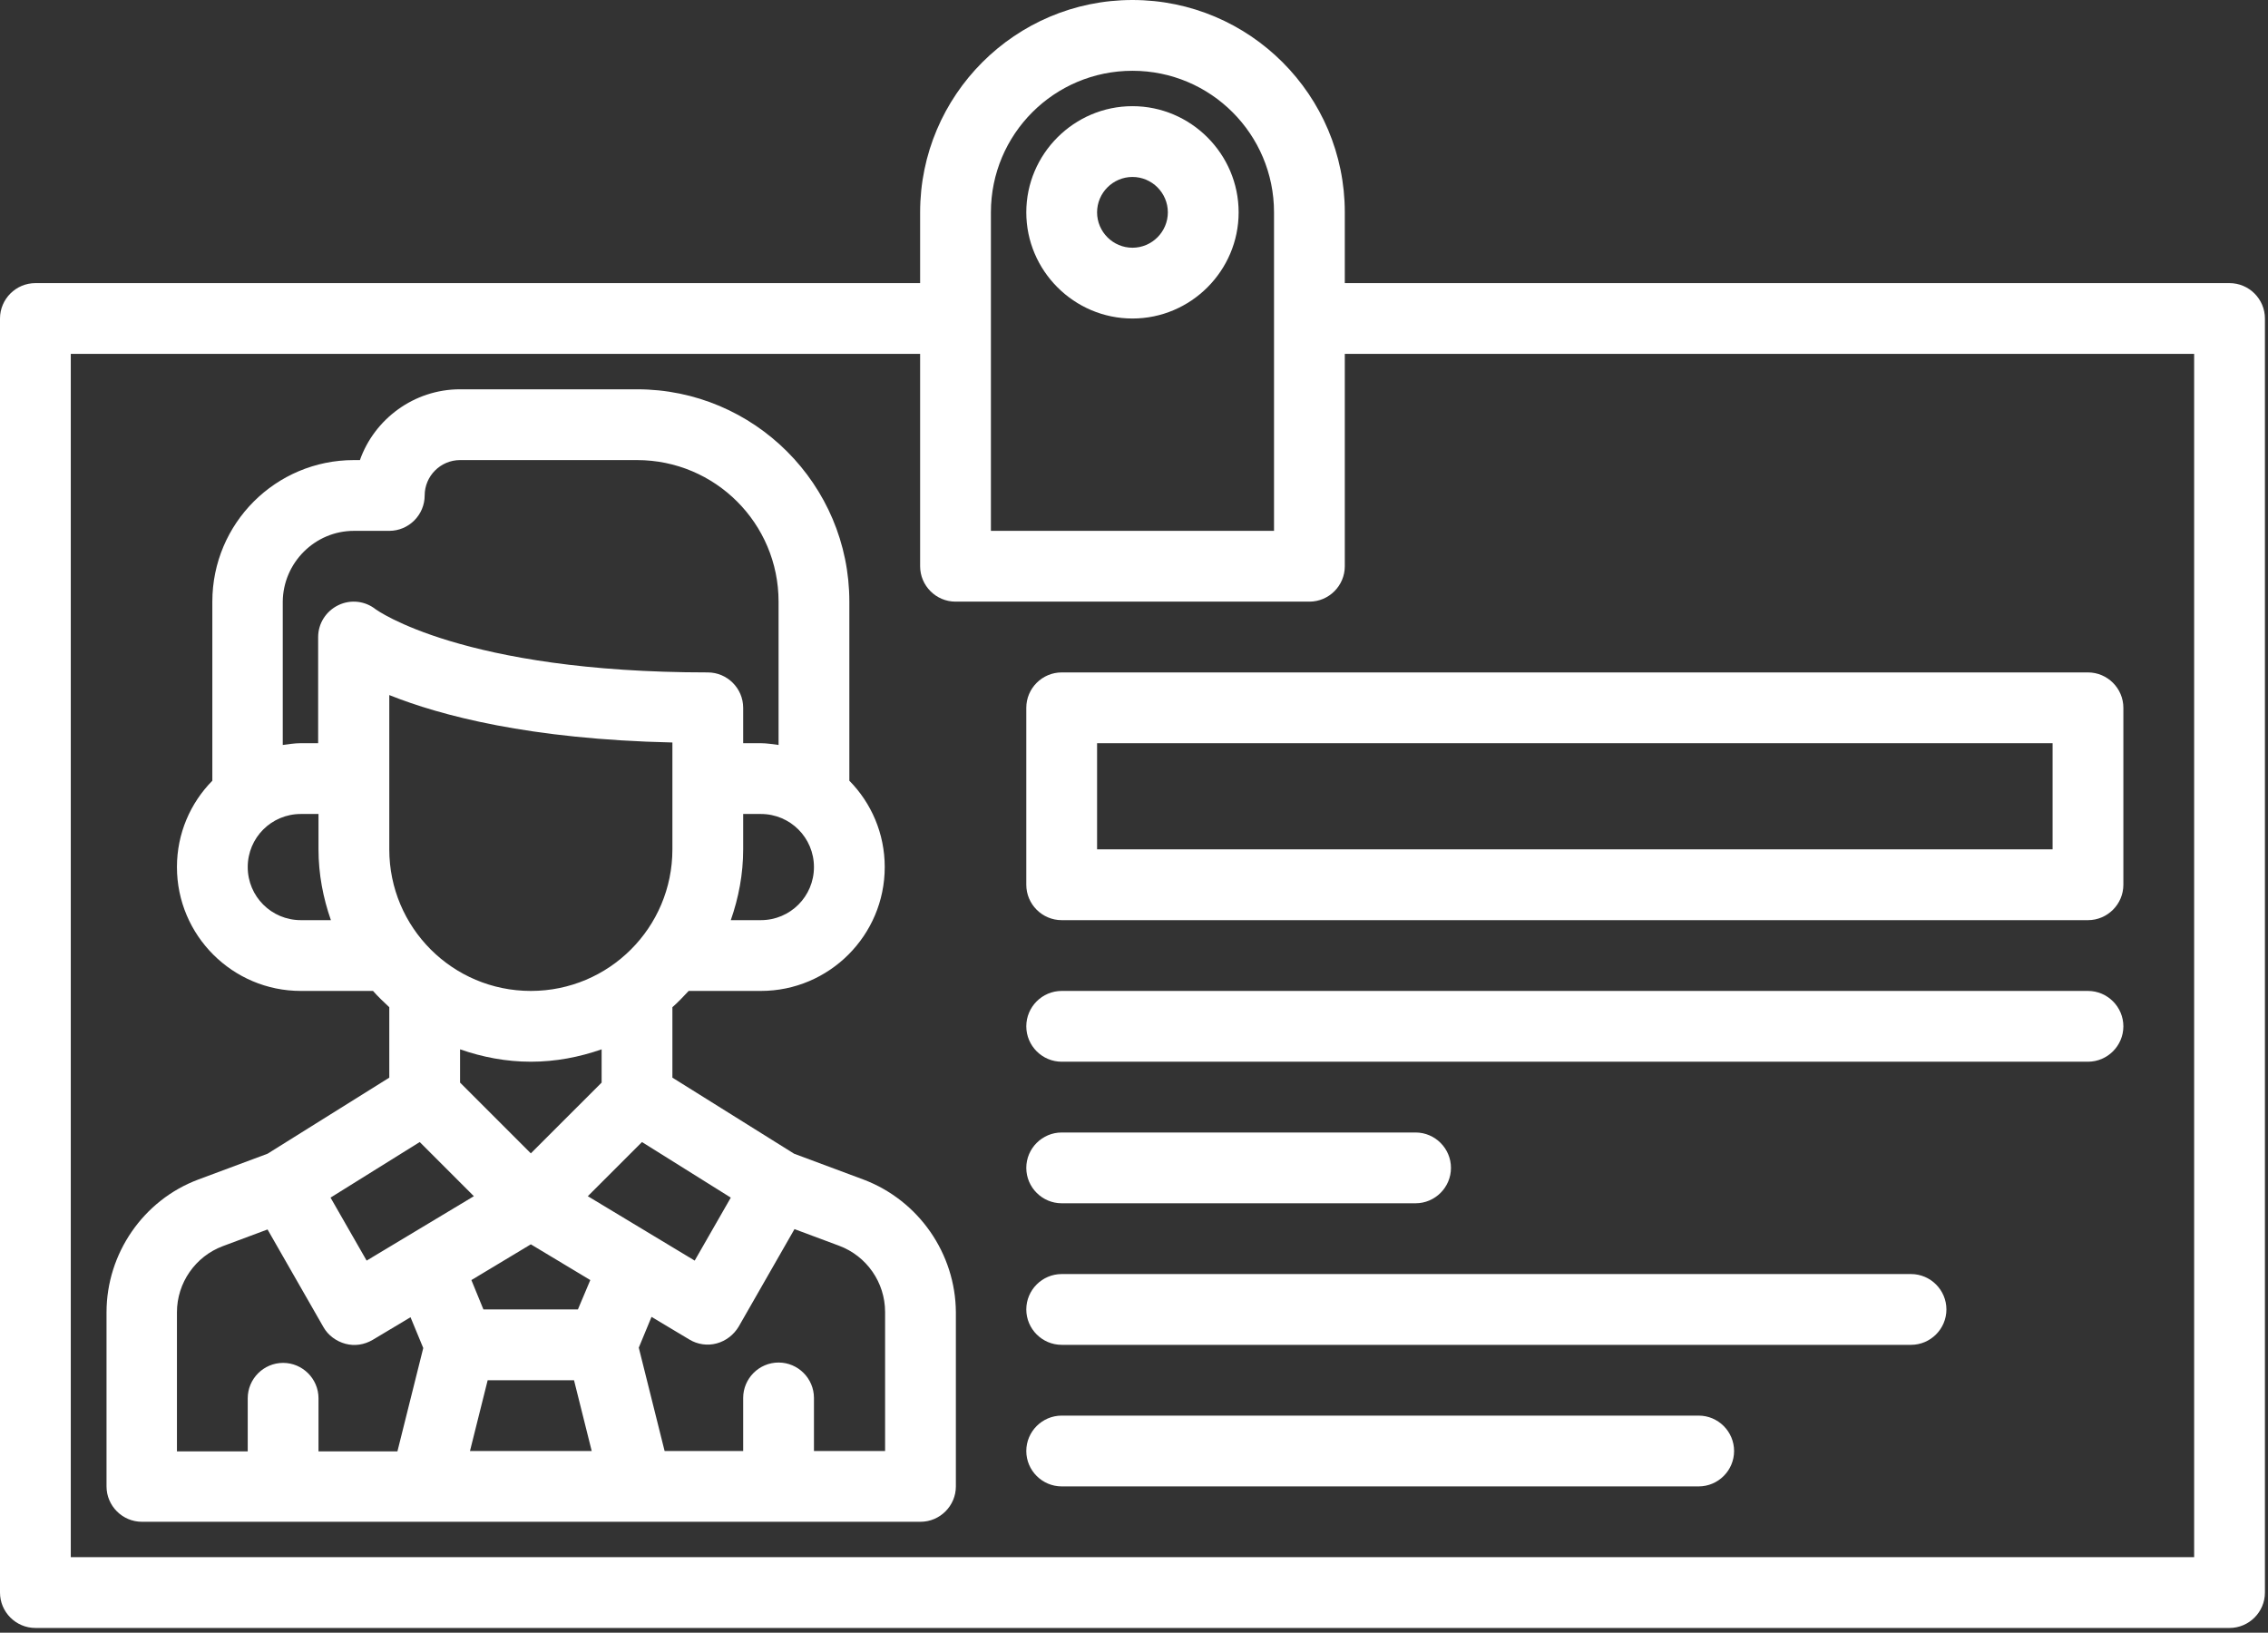
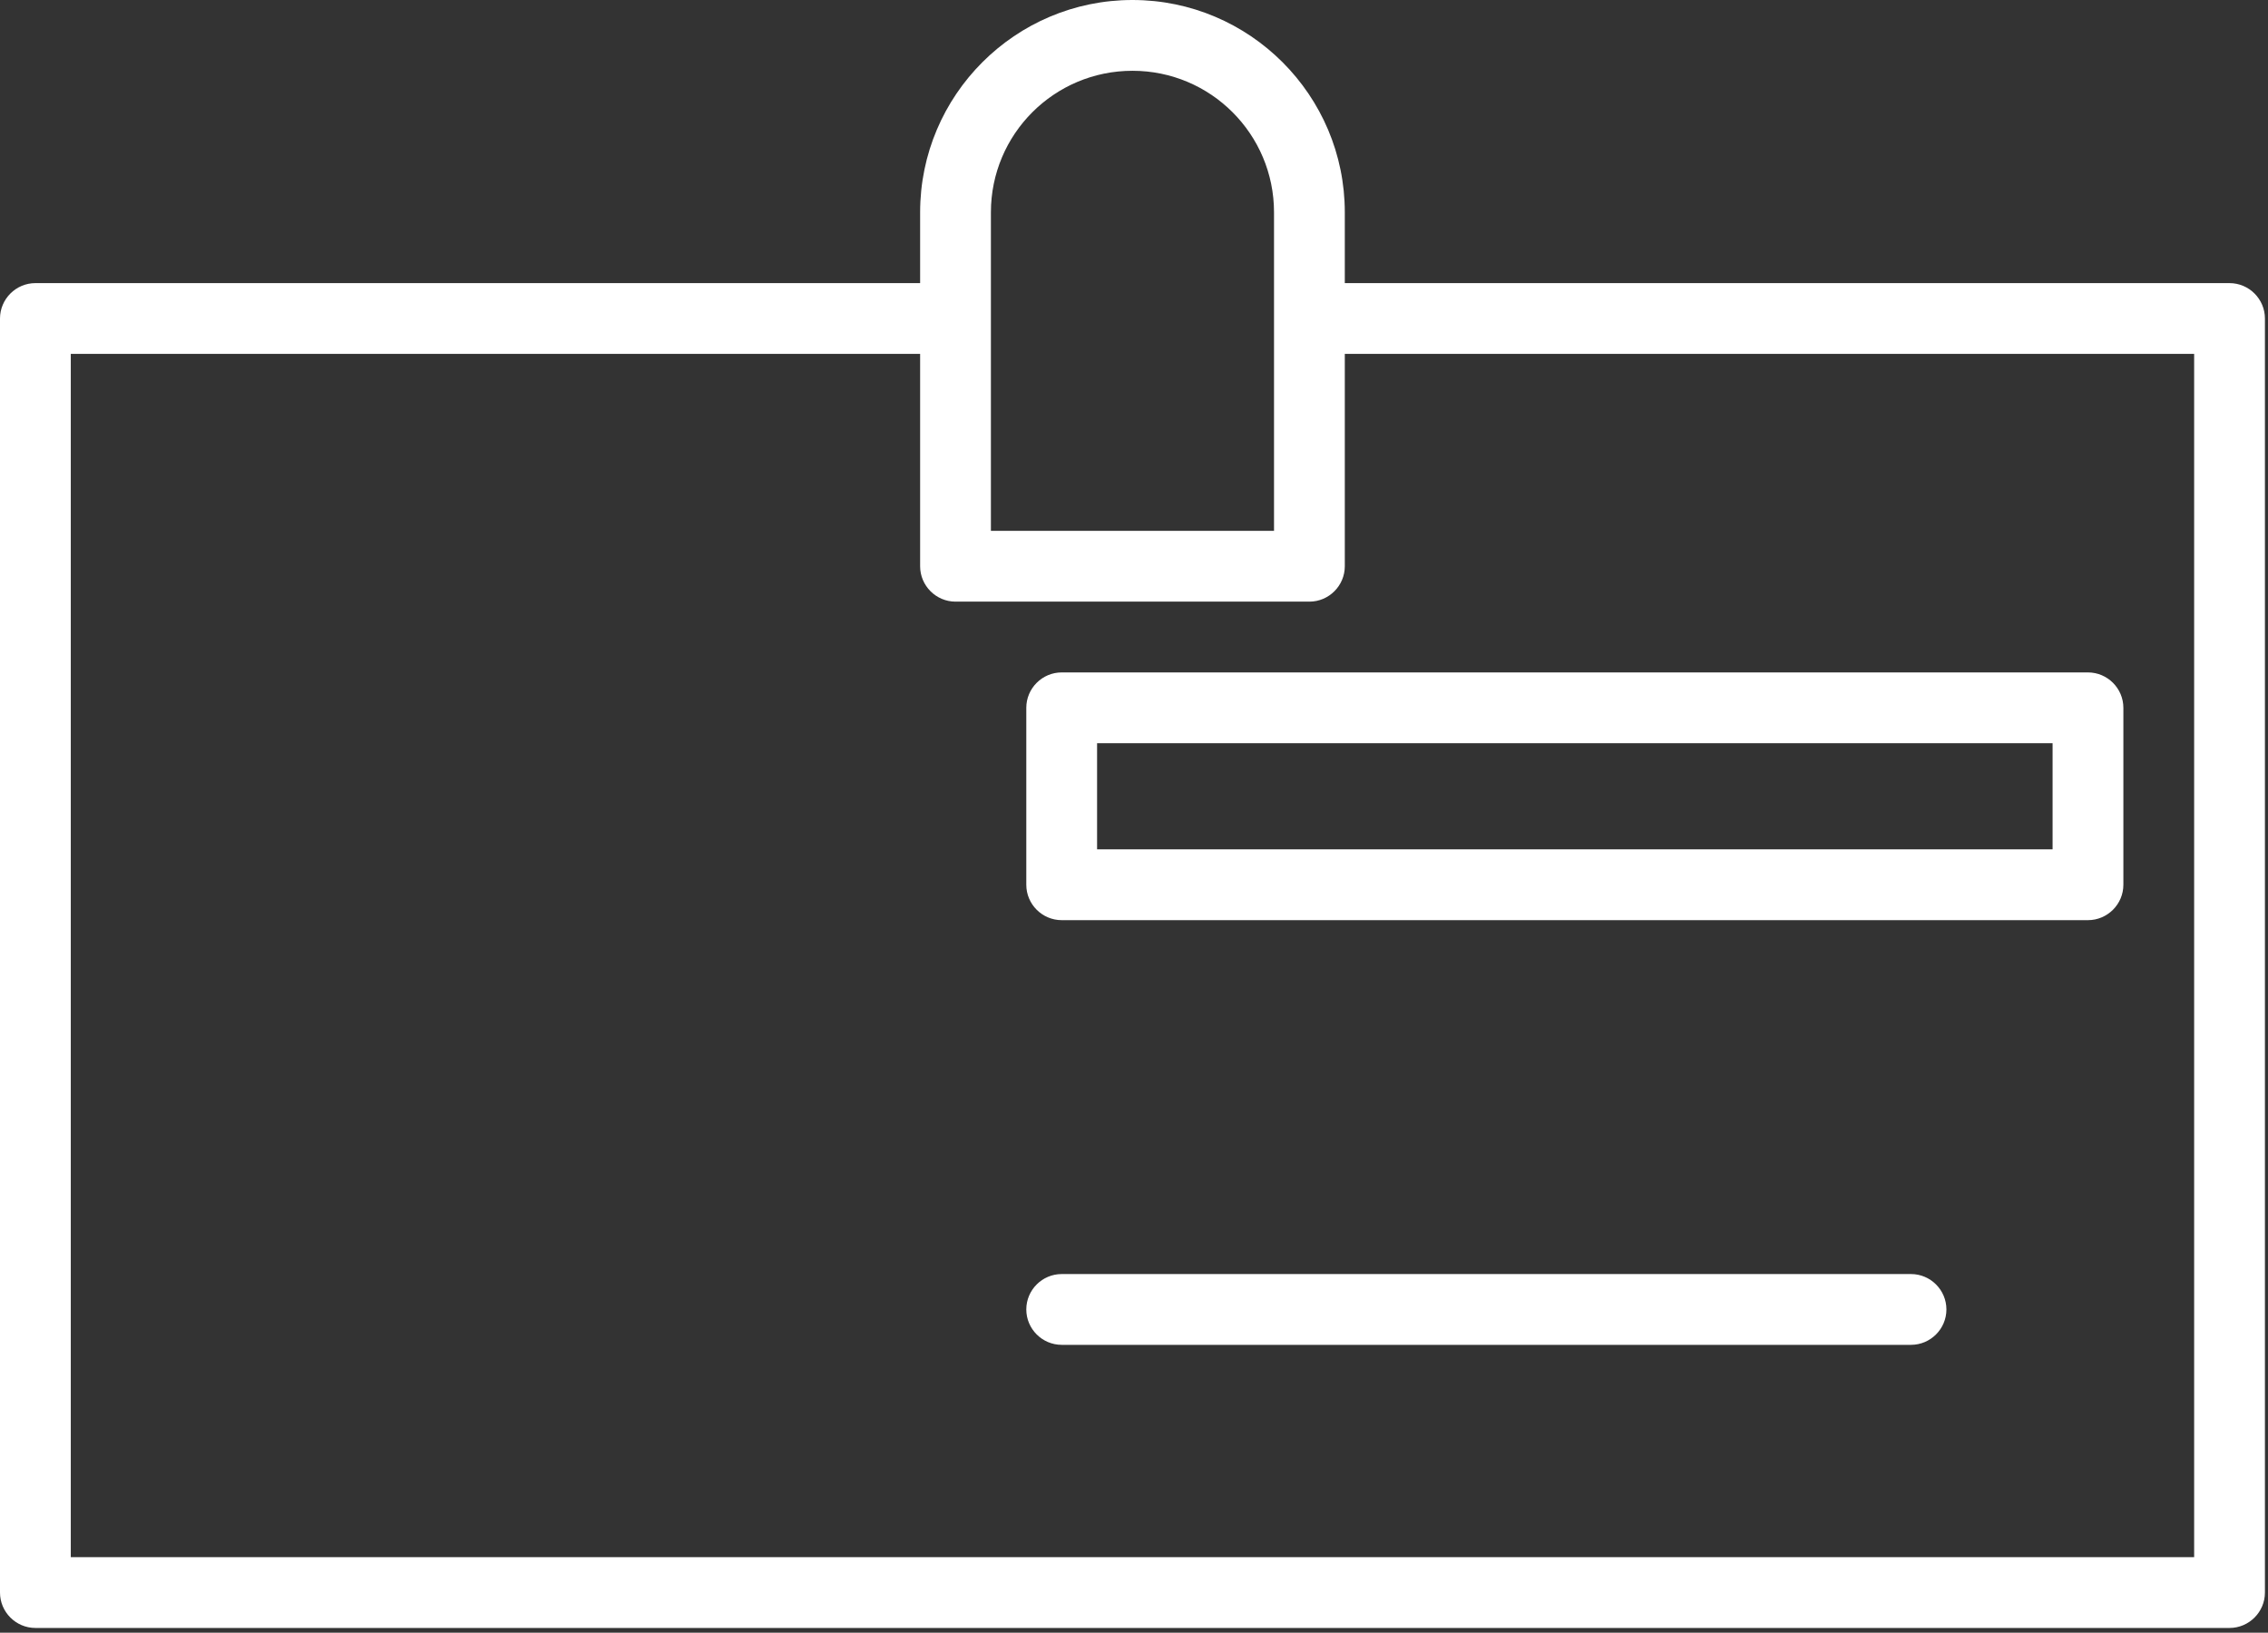
<svg xmlns="http://www.w3.org/2000/svg" width="282" height="203" viewBox="0 0 282 203" fill="none">
  <rect x="0" y="0" width="282" height="203" fill="#333333" stroke="none" />
-   <path d="M107.367 146.662L98.742 143.449L83.605 133.989V125.232C84.309 124.616 84.969 123.912 85.629 123.208H94.606C103.098 123.208 110.007 116.3 110.007 107.807C110.007 103.627 108.335 99.843 105.607 97.07V74.805C105.607 60.24 93.77 48.403 79.205 48.403H57.204C51.483 48.403 46.555 52.1 44.751 57.204H44.003C34.278 57.204 26.402 65.08 26.402 74.805V97.07C23.674 99.843 22.001 103.627 22.001 107.807C22.001 116.3 28.91 123.208 37.402 123.208H46.379C46.995 123.912 47.699 124.572 48.403 125.232V133.989L33.266 143.449L24.642 146.662C17.821 149.214 13.245 155.858 13.245 163.163V184.812C13.245 187.232 15.225 189.212 17.645 189.212H114.451C116.871 189.212 118.852 187.232 118.852 184.812V163.163C118.808 155.858 114.231 149.258 107.367 146.662ZM60.636 171.611H71.373L73.573 180.412H58.436L60.636 171.611ZM71.856 162.811H60.108L58.612 159.158L66.004 154.714L73.397 159.158L71.856 162.811ZM73.088 148.73L79.821 141.997L90.866 148.906L86.377 156.738L73.088 148.73ZM48.403 105.607V86.422C54.783 88.974 65.872 91.922 83.605 92.318V105.607C83.605 115.332 75.729 123.208 66.004 123.208C56.279 123.208 48.403 115.332 48.403 105.607ZM94.606 114.407H90.866C91.834 111.635 92.406 108.687 92.406 105.607V101.207H94.606C98.258 101.207 101.206 104.155 101.206 107.807C101.206 111.459 98.258 114.407 94.606 114.407ZM44.003 66.004H48.403C50.823 66.004 52.803 64.024 52.803 61.604C52.803 59.184 54.783 57.204 57.204 57.204H79.205C88.93 57.204 96.806 65.08 96.806 74.805V92.626C96.102 92.538 95.354 92.406 94.606 92.406H92.406V88.006C92.406 85.586 90.426 83.606 88.005 83.606C57.468 83.606 46.819 75.817 46.731 75.773C45.411 74.717 43.607 74.497 42.067 75.245C40.526 75.993 39.558 77.533 39.558 79.205V92.406H37.358C36.61 92.406 35.862 92.538 35.158 92.626V74.805C35.202 69.965 39.163 66.004 44.003 66.004ZM37.402 114.407C33.75 114.407 30.802 111.459 30.802 107.807C30.802 104.155 33.75 101.207 37.402 101.207H39.602V105.607C39.602 108.687 40.175 111.635 41.143 114.407H37.402ZM66.004 132.009C69.084 132.009 72.032 131.437 74.805 130.469V134.605L66.004 143.405L57.204 134.605V130.469C59.976 131.437 62.924 132.009 66.004 132.009ZM52.187 141.997L58.92 148.73L45.587 156.738L41.099 148.906L52.187 141.997ZM22.001 163.163C22.001 159.51 24.29 156.21 27.722 154.934L33.266 152.866L40.219 165.011C40.791 166.023 41.803 166.771 42.947 167.079C44.091 167.387 45.279 167.211 46.335 166.595L51.043 163.778L52.627 167.607L49.415 180.456H39.602V173.855C39.602 171.435 37.622 169.455 35.202 169.455C32.782 169.455 30.802 171.435 30.802 173.855V180.456H22.001V163.163ZM110.007 180.412H101.206V173.811C101.206 171.391 99.226 169.411 96.806 169.411C94.386 169.411 92.406 171.391 92.406 173.811V180.412H82.637L79.425 167.563L81.009 163.735L85.717 166.551C86.73 167.167 87.962 167.343 89.106 167.035C90.25 166.727 91.218 165.979 91.834 164.967L98.786 152.822L104.331 154.89C107.763 156.166 110.051 159.466 110.051 163.119V180.412H110.007Z" fill="white" />
  <path d="M277.217 35.202H167.211V26.402C167.211 11.837 155.374 0 140.809 0C126.244 0 114.407 11.837 114.407 26.402V35.202H4.4C1.98 35.202 0 37.182 0 39.602V198.012C0 200.433 1.98 202.413 4.4 202.413H277.217C279.638 202.413 281.618 200.433 281.618 198.012V39.602C281.618 37.182 279.638 35.202 277.217 35.202ZM123.208 26.402C123.208 16.677 131.084 8.801 140.809 8.801C150.533 8.801 158.41 16.677 158.41 26.402V66.004H123.208V26.402ZM272.817 193.612H8.801V44.003H114.407V70.404C114.407 72.825 116.387 74.805 118.807 74.805H162.81C165.23 74.805 167.211 72.825 167.211 70.404V44.003H272.817V193.612Z" fill="white" />
-   <path d="M140.809 39.603C148.069 39.603 154.01 33.663 154.01 26.402C154.01 19.142 148.069 13.201 140.809 13.201C133.548 13.201 127.608 19.142 127.608 26.402C127.608 33.663 133.548 39.603 140.809 39.603ZM140.809 22.002C143.229 22.002 145.209 23.982 145.209 26.402C145.209 28.822 143.229 30.802 140.809 30.802C138.389 30.802 136.409 28.822 136.409 26.402C136.409 23.982 138.389 22.002 140.809 22.002Z" fill="white" />
  <path d="M132.008 83.606C129.588 83.606 127.608 85.586 127.608 88.006V110.007C127.608 112.428 129.588 114.408 132.008 114.408H259.616C262.037 114.408 264.017 112.428 264.017 110.007V88.006C264.017 85.586 262.037 83.606 259.616 83.606H132.008ZM255.216 105.607H136.409V92.406H255.216V105.607Z" fill="white" />
-   <path d="M259.616 123.208H132.008C129.588 123.208 127.608 125.188 127.608 127.609C127.608 130.029 129.588 132.009 132.008 132.009H259.616C262.037 132.009 264.017 130.029 264.017 127.609C264.017 125.188 262.037 123.208 259.616 123.208Z" fill="white" />
-   <path d="M132.008 149.61H176.011C178.431 149.61 180.411 147.63 180.411 145.21C180.411 142.789 178.431 140.809 176.011 140.809H132.008C129.588 140.809 127.608 142.789 127.608 145.21C127.608 147.63 129.588 149.61 132.008 149.61Z" fill="white" />
  <path d="M237.615 158.41H132.008C129.588 158.41 127.608 160.391 127.608 162.811C127.608 165.231 129.588 167.211 132.008 167.211H237.615C240.035 167.211 242.015 165.231 242.015 162.811C242.015 160.391 240.035 158.41 237.615 158.41Z" fill="white" />
-   <path d="M211.213 176.011H132.008C129.588 176.011 127.608 177.992 127.608 180.412C127.608 182.832 129.588 184.812 132.008 184.812H211.213C213.634 184.812 215.614 182.832 215.614 180.412C215.614 177.992 213.634 176.011 211.213 176.011Z" fill="white" />
</svg>